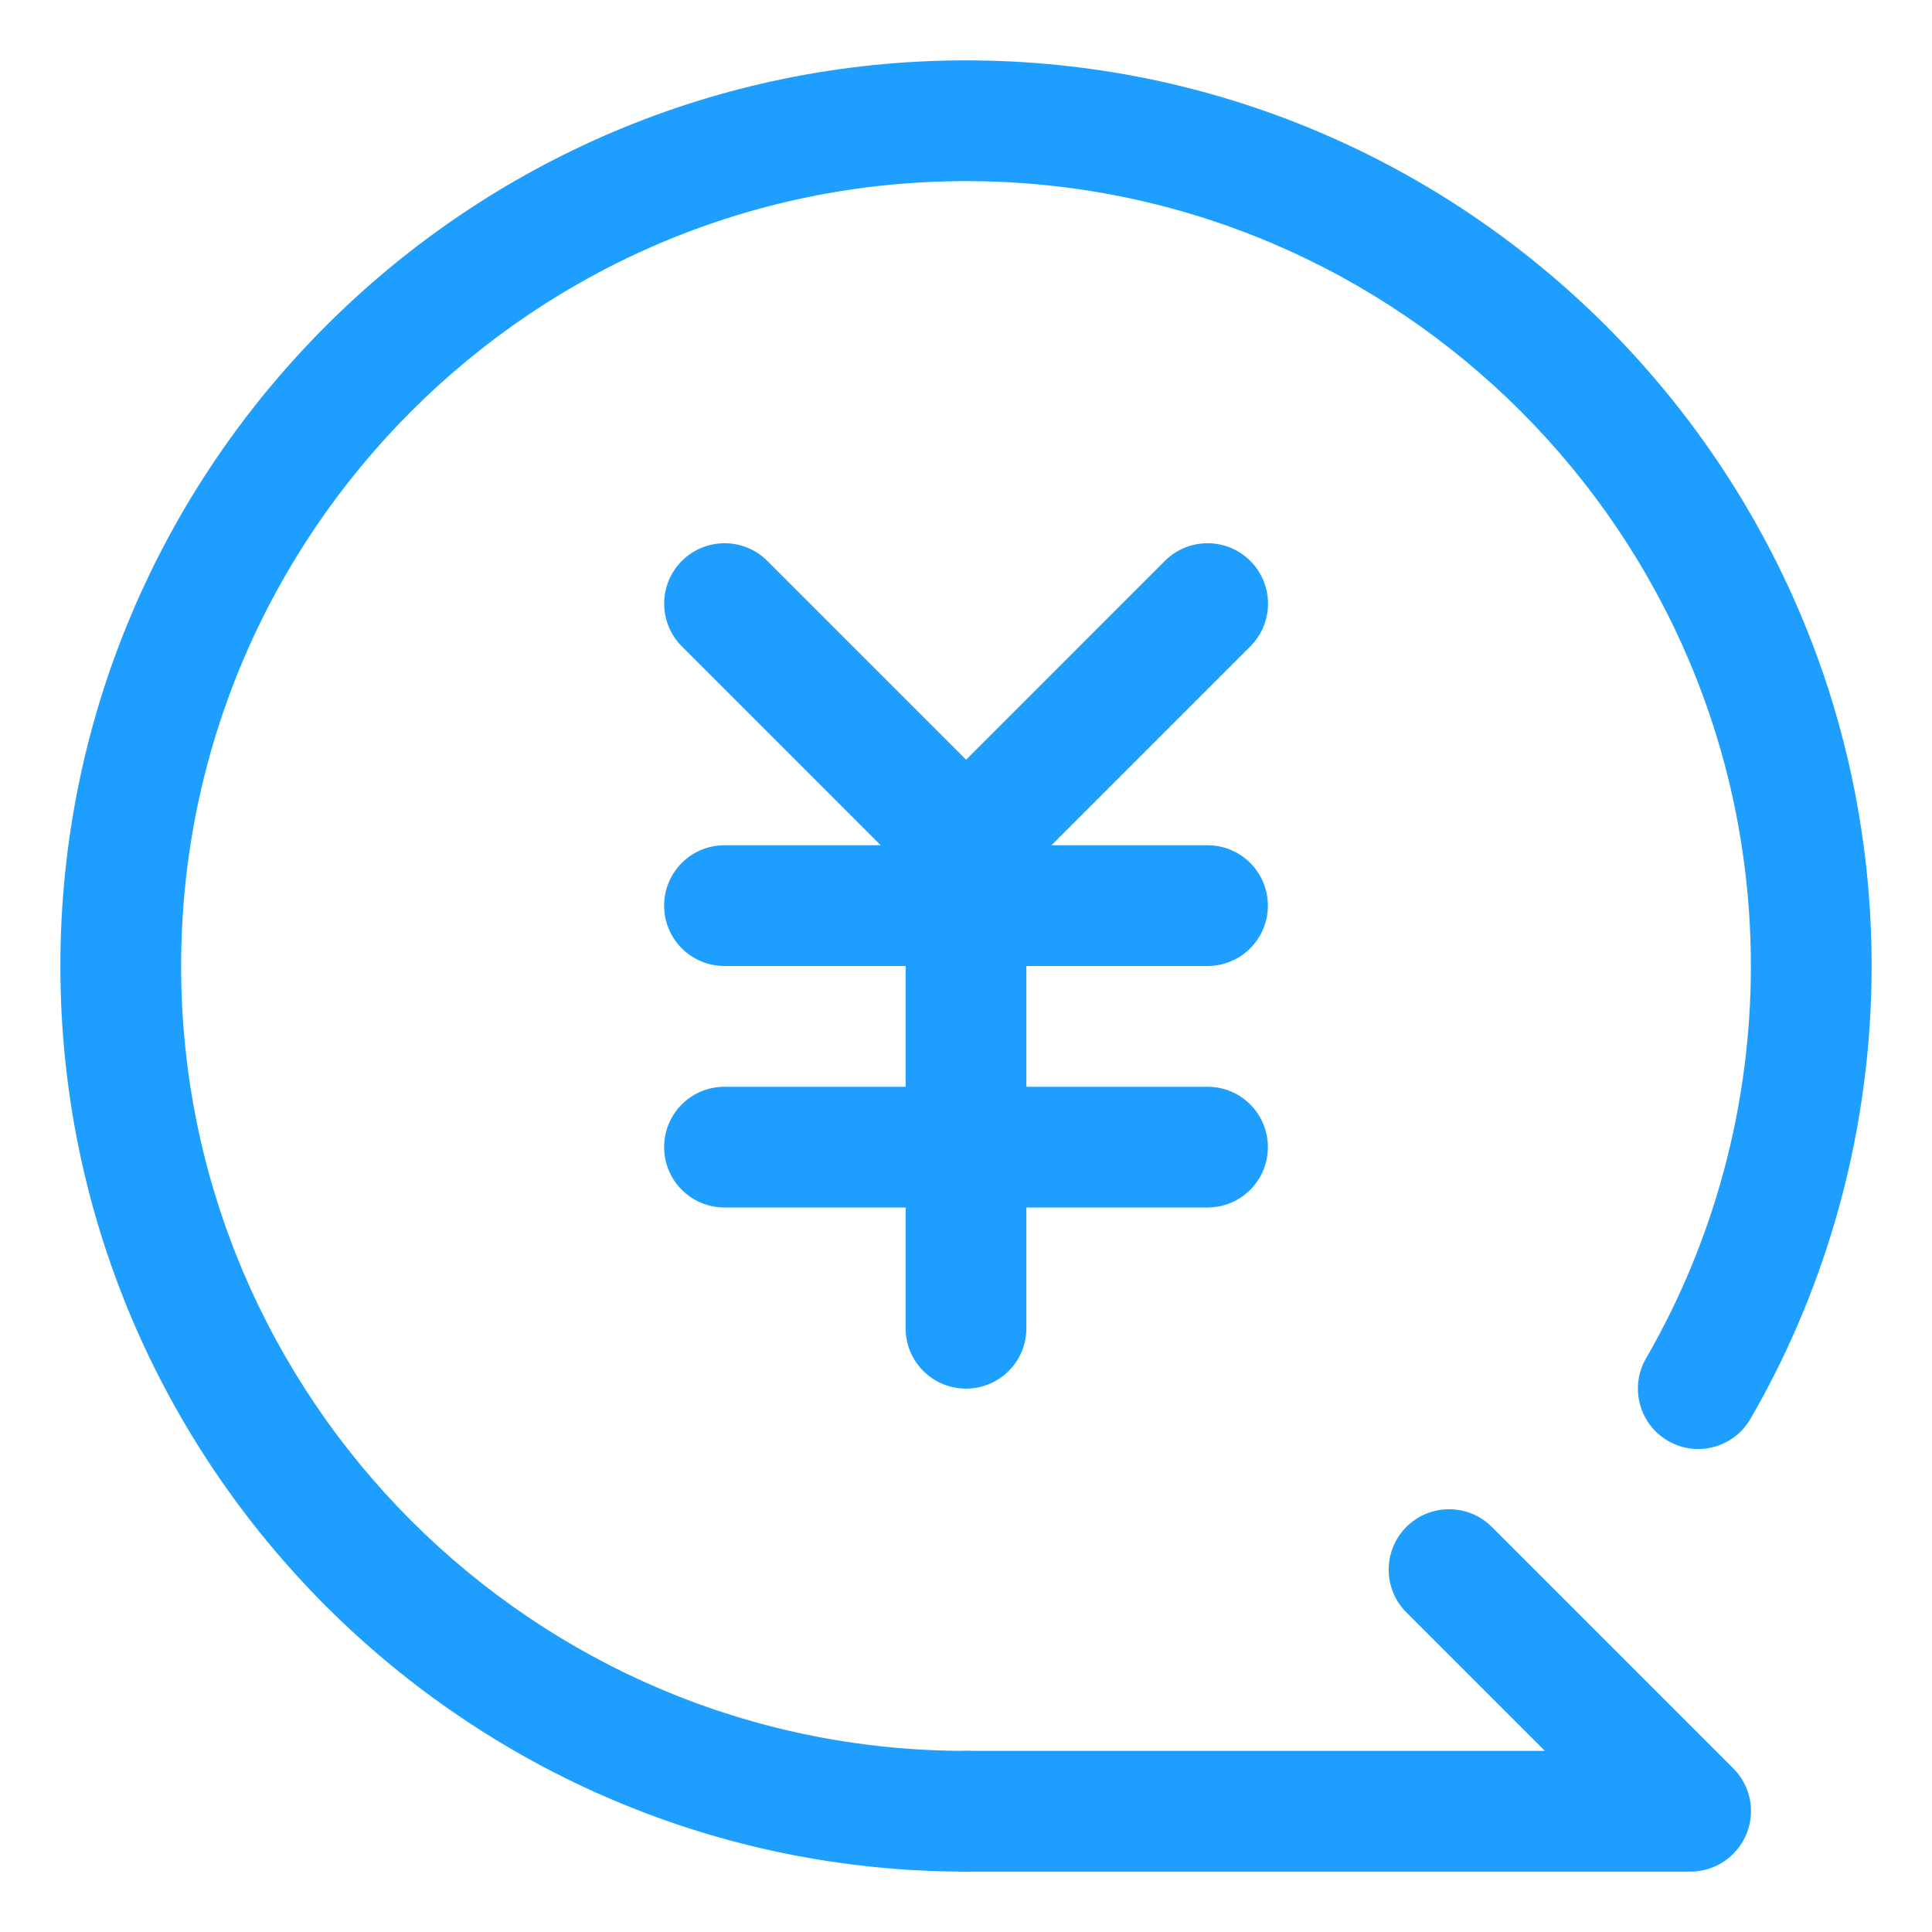
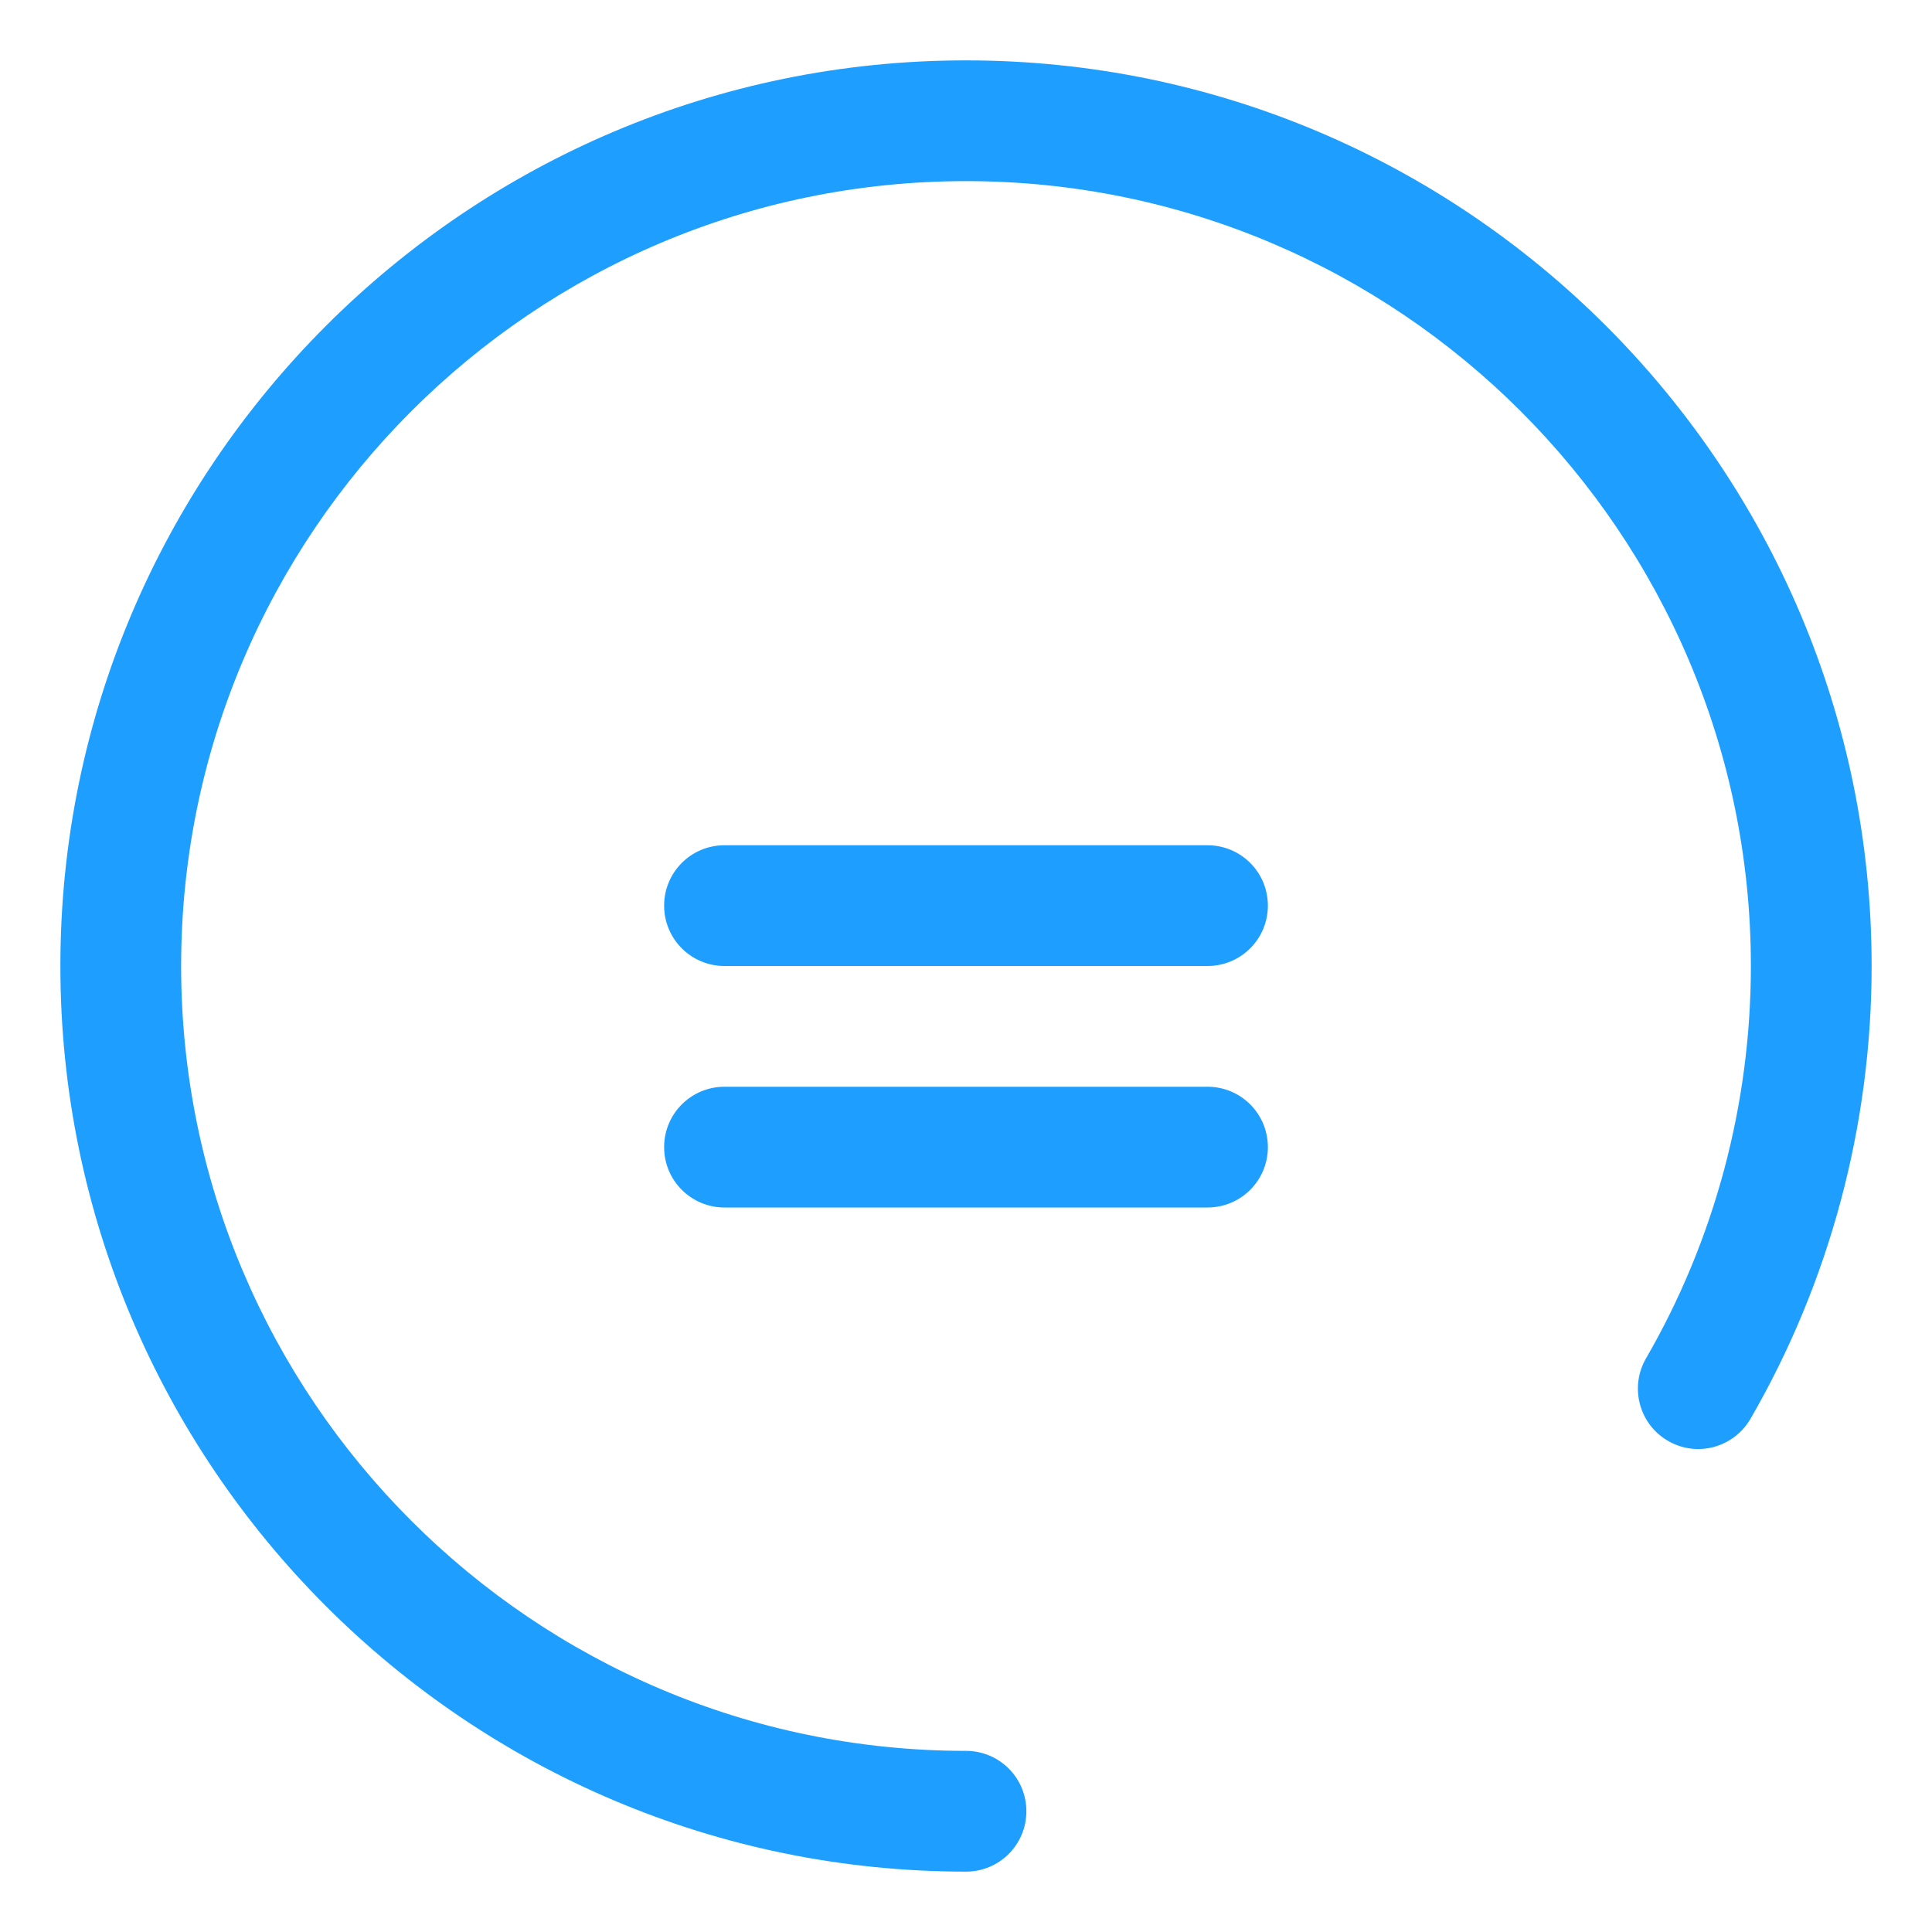
<svg xmlns="http://www.w3.org/2000/svg" t="1661936072136" class="icon" viewBox="0 0 1024 1024" version="1.1" p-id="4981" width="128" height="128">
  <path d="M512 992C247.3 992 32 776.7 32 512S247.3 32 512 32s480 215.3 480 480c0 84.4-22.2 167.4-64.2 240-8.9 15.3-28.4 20.6-43.7 11.7-15.3-8.8-20.5-28.4-11.7-43.7 36.4-62.9 55.6-134.8 55.6-208 0-229.4-186.6-416-416-416S96 282.6 96 512s186.6 416 416 416c17.7 0 32 14.3 32 32s-14.3 32-32 32z" fill="#1e9fff" p-id="4982" />
  <path d="M640 512H384c-17.7 0-32-14.3-32-32s14.3-32 32-32h256c17.7 0 32 14.3 32 32s-14.3 32-32 32zM640 640H384c-17.7 0-32-14.3-32-32s14.3-32 32-32h256c17.7 0 32 14.3 32 32s-14.3 32-32 32z" fill="#1e9fff" p-id="4983" />
-   <path d="M512 480c-8.2 0-16.4-3.1-22.6-9.4l-128-128c-12.5-12.5-12.5-32.8 0-45.3s32.8-12.5 45.3 0l128 128c12.5 12.5 12.5 32.8 0 45.3-6.3 6.3-14.5 9.4-22.7 9.4z" fill="#1e9fff" p-id="4984" />
-   <path d="M512 480c-8.2 0-16.4-3.1-22.6-9.4-12.5-12.5-12.5-32.8 0-45.3l128-128c12.5-12.5 32.8-12.5 45.3 0s12.5 32.8 0 45.3l-128 128c-6.3 6.3-14.5 9.4-22.7 9.4z" fill="#1e9fff" p-id="4985" />
-   <path d="M512 736c-17.7 0-32-14.3-32-32V448c0-17.7 14.3-32 32-32s32 14.3 32 32v256c0 17.7-14.3 32-32 32zM896 992H512c-17.7 0-32-14.3-32-32s14.3-32 32-32h306.8l-73.4-73.4c-12.5-12.5-12.5-32.8 0-45.3s32.8-12.5 45.3 0l128 128c9.2 9.2 11.9 22.9 6.9 34.9S908.9 992 896 992z" fill="#1e9fff" p-id="4986" />
</svg>